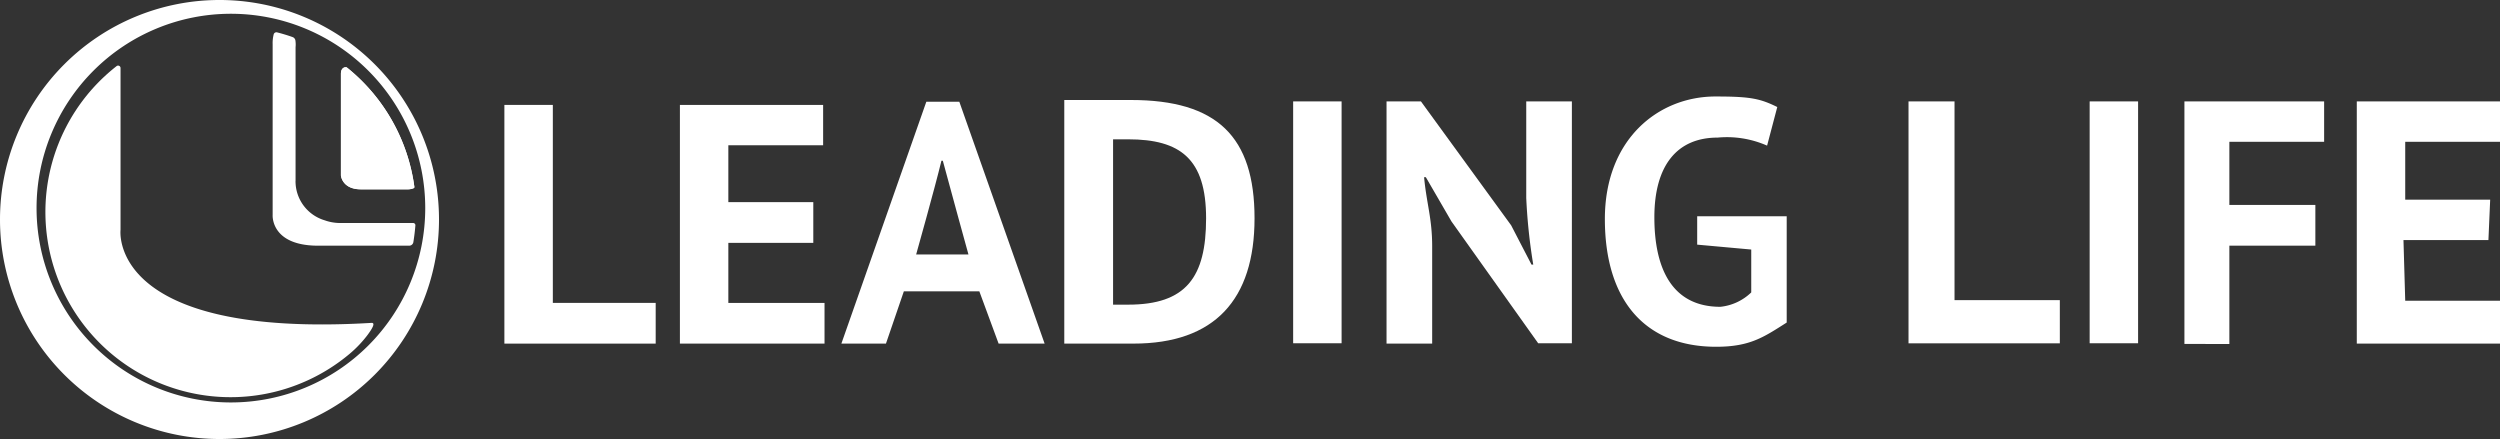
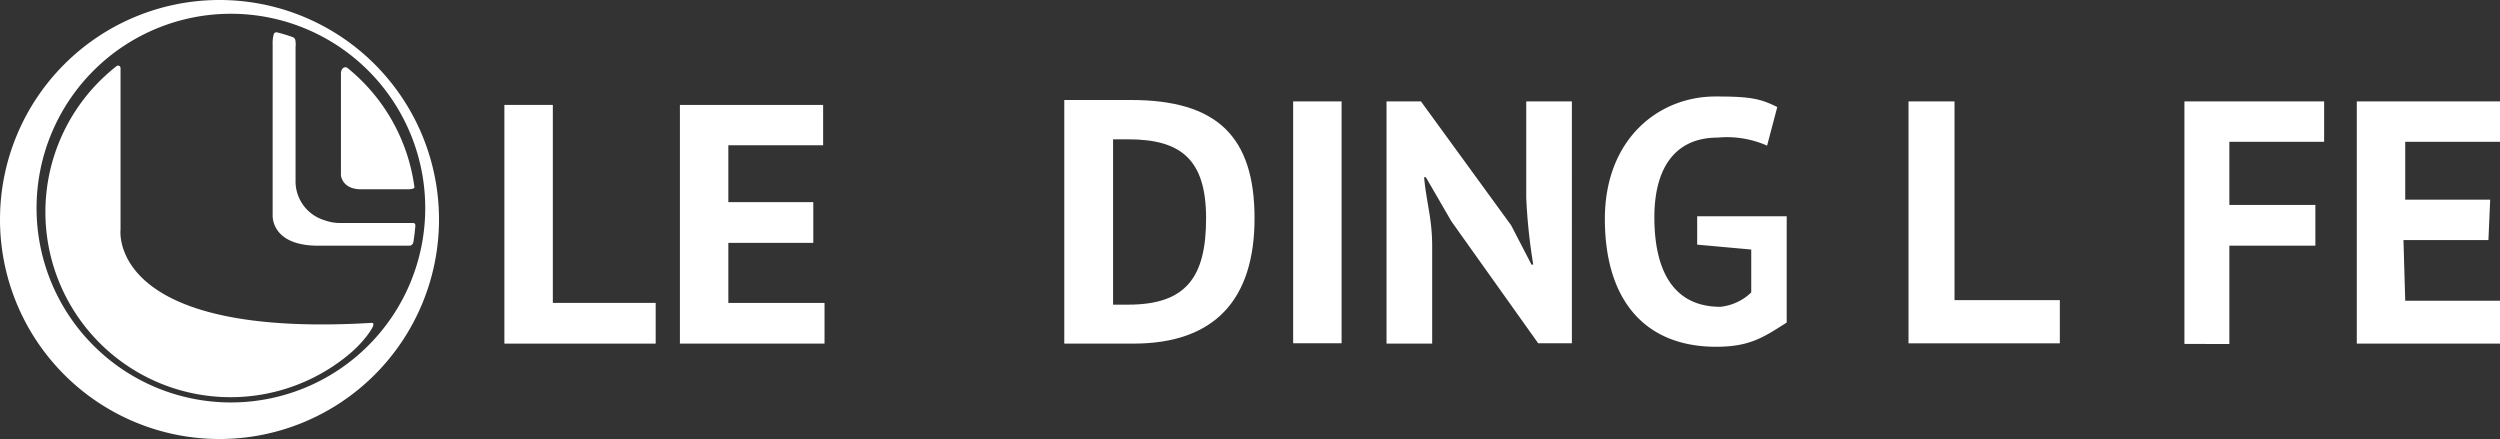
<svg xmlns="http://www.w3.org/2000/svg" width="255.374" height="44.845" viewBox="0 0 255.374 44.845">
  <rect x="0" y="0" width="255.374" height="44.845" fill="#333333" stroke="none" />
  <defs>
    <clipPath id="clip-path">
      <rect id="長方形_48" data-name="長方形 48" width="203.852" height="25.567" fill="#fff" />
    </clipPath>
  </defs>
  <g id="グループ_82" data-name="グループ 82" transform="translate(-177 -7130)">
    <g id="グループ_80" data-name="グループ 80" transform="translate(177 7130)">
      <path id="パス_15" data-name="パス 15" d="M112.222,0a22.422,22.422,0,1,0,22.422,22.422A22.418,22.418,0,0,0,112.222,0m1.164,41.11a19.852,19.852,0,1,1,19.852-19.852A19.852,19.852,0,0,1,113.387,41.11" transform="translate(-89.8 0)" fill="#fff" />
-       <path id="パス_16" data-name="パス 16" d="M399.4,71.754a1.013,1.013,0,0,1-.634.231h-4.83c-1.925,0-2.041-1.418-2.041-1.418V60.192c0-.576.323-.68.565-.692a18.865,18.865,0,0,1,6.94,12.255" transform="translate(-357.073 -52.641)" fill="#fff" />
      <path id="パス_17" data-name="パス 17" d="M163.544,84.421c-27.022,1.614-25.65-9.511-25.65-9.511V58.39a.25.25,0,0,0-.4-.2A18.913,18.913,0,1,0,161.273,87.6a11.874,11.874,0,0,0,1.856-1.948c.461-.623.83-1.234.415-1.234" transform="translate(-125.581 -51.439)" fill="#fff" />
      <path id="パス_18" data-name="パス 18" d="M333.727,43.792V30.154a2.909,2.909,0,0,0-.012-.669.442.442,0,0,0-.277-.369q-.778-.277-1.591-.484a.291.291,0,0,0-.346.173,3.541,3.541,0,0,0-.115,1.038V47.285s-.231,3.136,4.646,3.136h9.3a.433.433,0,0,0,.427-.357c.092-.565.161-1.141.208-1.718a.227.227,0,0,0-.231-.242h-7.39a4.718,4.718,0,0,1-1.649-.277,4.165,4.165,0,0,1-2.974-4.035" transform="translate(-303.535 -25.324)" fill="#fff" />
      <path id="パス_19" data-name="パス 19" d="M391.9,60.238V70.613s.115,1.418,2.041,1.418h4.83s.7,0,.634-.231A18.869,18.869,0,0,0,392.58,59.65a.353.353,0,0,0-.334-.069c-.173.069-.346.242-.346.657" transform="translate(-357.073 -52.698)" fill="#fff" />
    </g>
    <g id="グループ_79" data-name="グループ 79" transform="translate(228.523 7139.856)">
      <path id="パス_58" data-name="パス 58" d="M0,2.4V26.783H15.455v-4.16H4.948V2.4Z" transform="translate(0 -1.539)" fill="#fff" />
      <g id="グループ_78" data-name="グループ 78">
        <g id="グループ_77" data-name="グループ 77" clip-path="url(#clip-path)">
          <path id="パス_59" data-name="パス 59" d="M50,2.4H64.63V6.524H54.948v5.809h8.678v4.16H54.948v6.132h9.825v4.16H50V2.4" transform="translate(-32.071 -1.539)" fill="#fff" />
-           <path id="パス_60" data-name="パス 60" d="M110.092,20.863h-7.709l-1.829,5.343H96L104.678,1.5h3.371l8.713,24.706h-4.7ZM108.981,17.1s-1.9-6.885-2.618-9.574h-.143c-.645,2.689-2.582,9.574-2.582,9.574Z" transform="translate(-61.577 -0.962)" fill="#fff" />
          <path id="パス_61" data-name="パス 61" d="M159.536,1h6.777c8.785,0,12.622,3.729,12.622,12.084,0,8.319-4.088,12.8-12.371,12.8H159.5V1Zm6.49,20.905c5.917,0,7.96-2.8,7.96-8.821,0-6.06-2.618-8.068-7.96-8.068h-1.542V21.905Z" transform="translate(-102.307 -0.641)" fill="#fff" />
          <rect id="長方形_46" data-name="長方形 46" width="4.948" height="24.706" transform="translate(80.572 0.502)" fill="#fff" />
          <path id="パス_62" data-name="パス 62" d="M251.3,1.4h3.514l9.215,12.658,2.08,4.016h.179a57.508,57.508,0,0,1-.717-6.813V1.4h4.662V26.106h-3.442l-8.857-12.443-2.618-4.518h-.179c.251,2.689.825,4.2.825,7.064v9.933H251.3Z" transform="translate(-161.189 -0.898)" fill="#fff" />
          <path id="パス_63" data-name="パス 63" d="M313.5,12.514C313.5,4.375,318.95,0,324.8,0c3.586,0,4.554.215,6.311,1.076l-1.04,3.944A10.188,10.188,0,0,0,325.01,4.2c-4.124,0-6.454,2.833-6.454,8.14,0,5.379,1.9,9.144,6.741,9.144a5.315,5.315,0,0,0,3.155-1.47V15.634l-5.522-.5v-2.9h9.144V23.092c-2.367,1.506-3.765,2.474-7.207,2.474-7.315,0-11.367-4.8-11.367-13.052" transform="translate(-201.086)" fill="#fff" />
          <path id="パス_64" data-name="パス 64" d="M400,1.4h4.7V21.7h10.757v4.411H400Z" transform="translate(-256.569 -0.898)" fill="#fff" />
-           <rect id="長方形_47" data-name="長方形 47" width="4.948" height="24.706" transform="translate(161.934 0.502)" fill="#fff" />
          <path id="パス_65" data-name="パス 65" d="M478.6,1.4h14.271V5.524H483.19v6.454h8.785v4.16H483.19v10.04H478.6Z" transform="translate(-306.985 -0.898)" fill="#fff" />
          <path id="パス_66" data-name="パス 66" d="M527.7,1.4h14.63V5.524h-9.682V11.44h8.678l-.179,4.124h-8.678l.179,6.2h9.682v4.375H527.7Z" transform="translate(-338.478 -0.898)" fill="#fff" />
        </g>
      </g>
    </g>
  </g>
</svg>